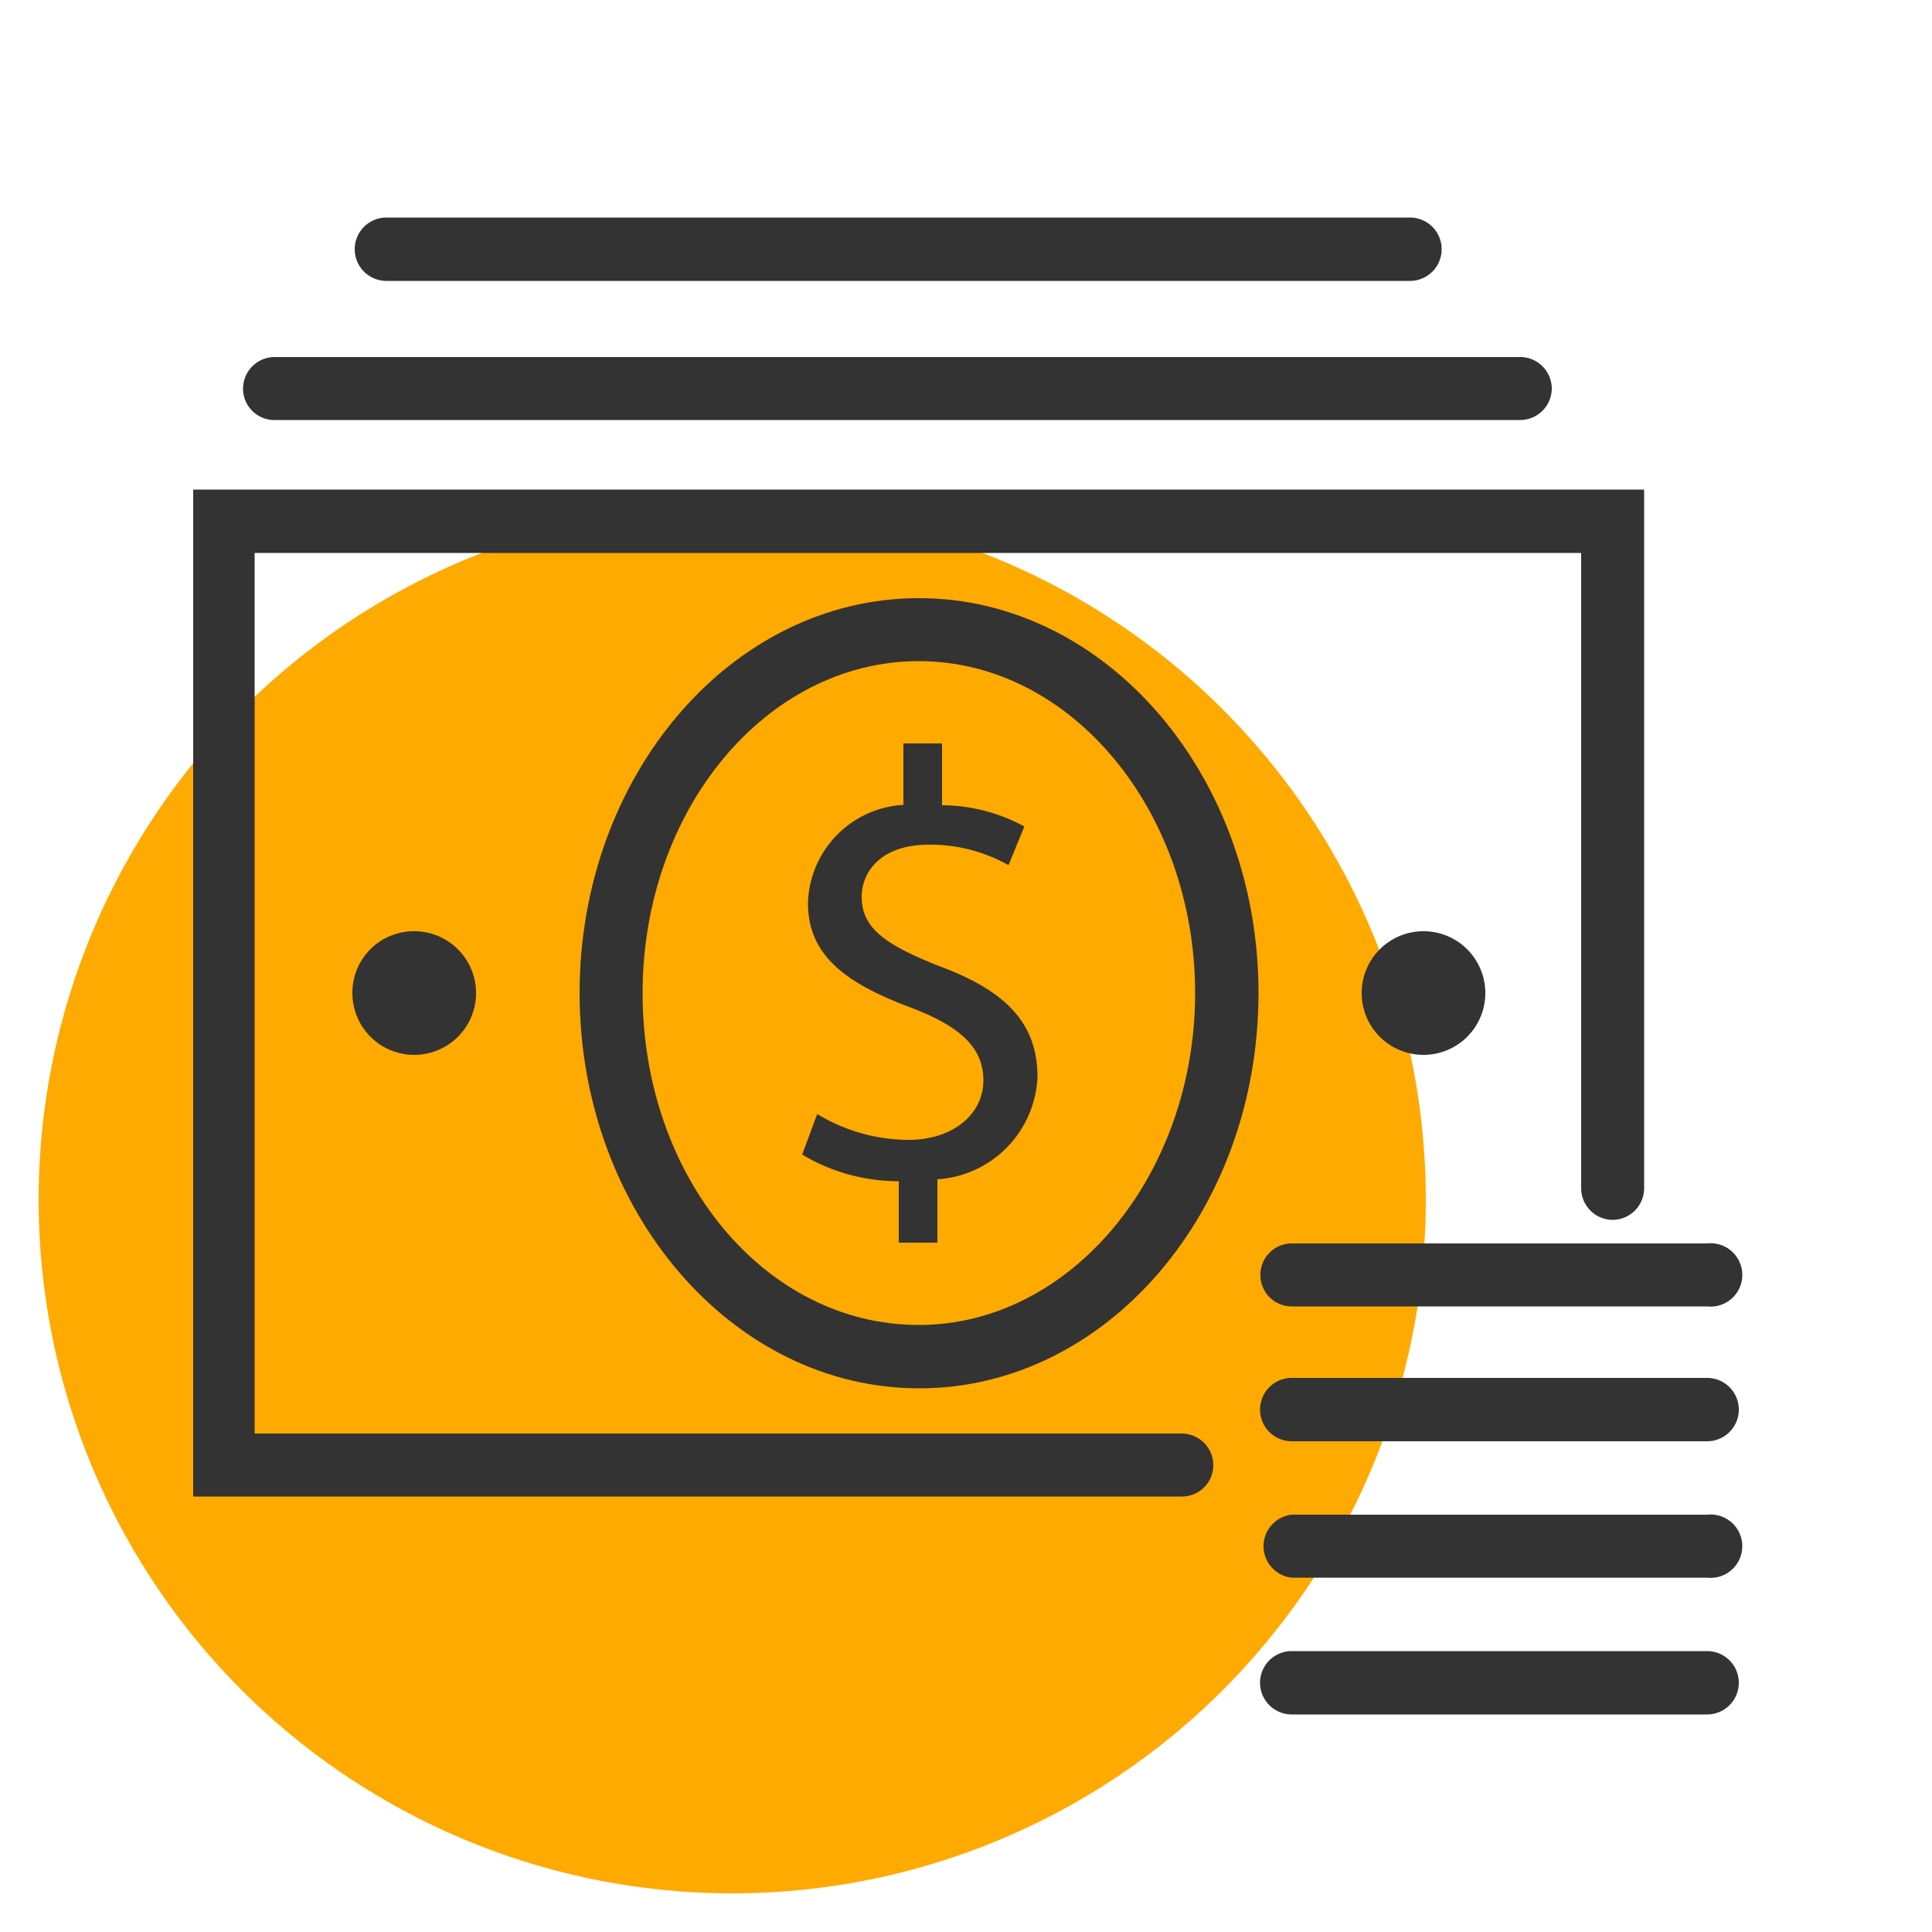
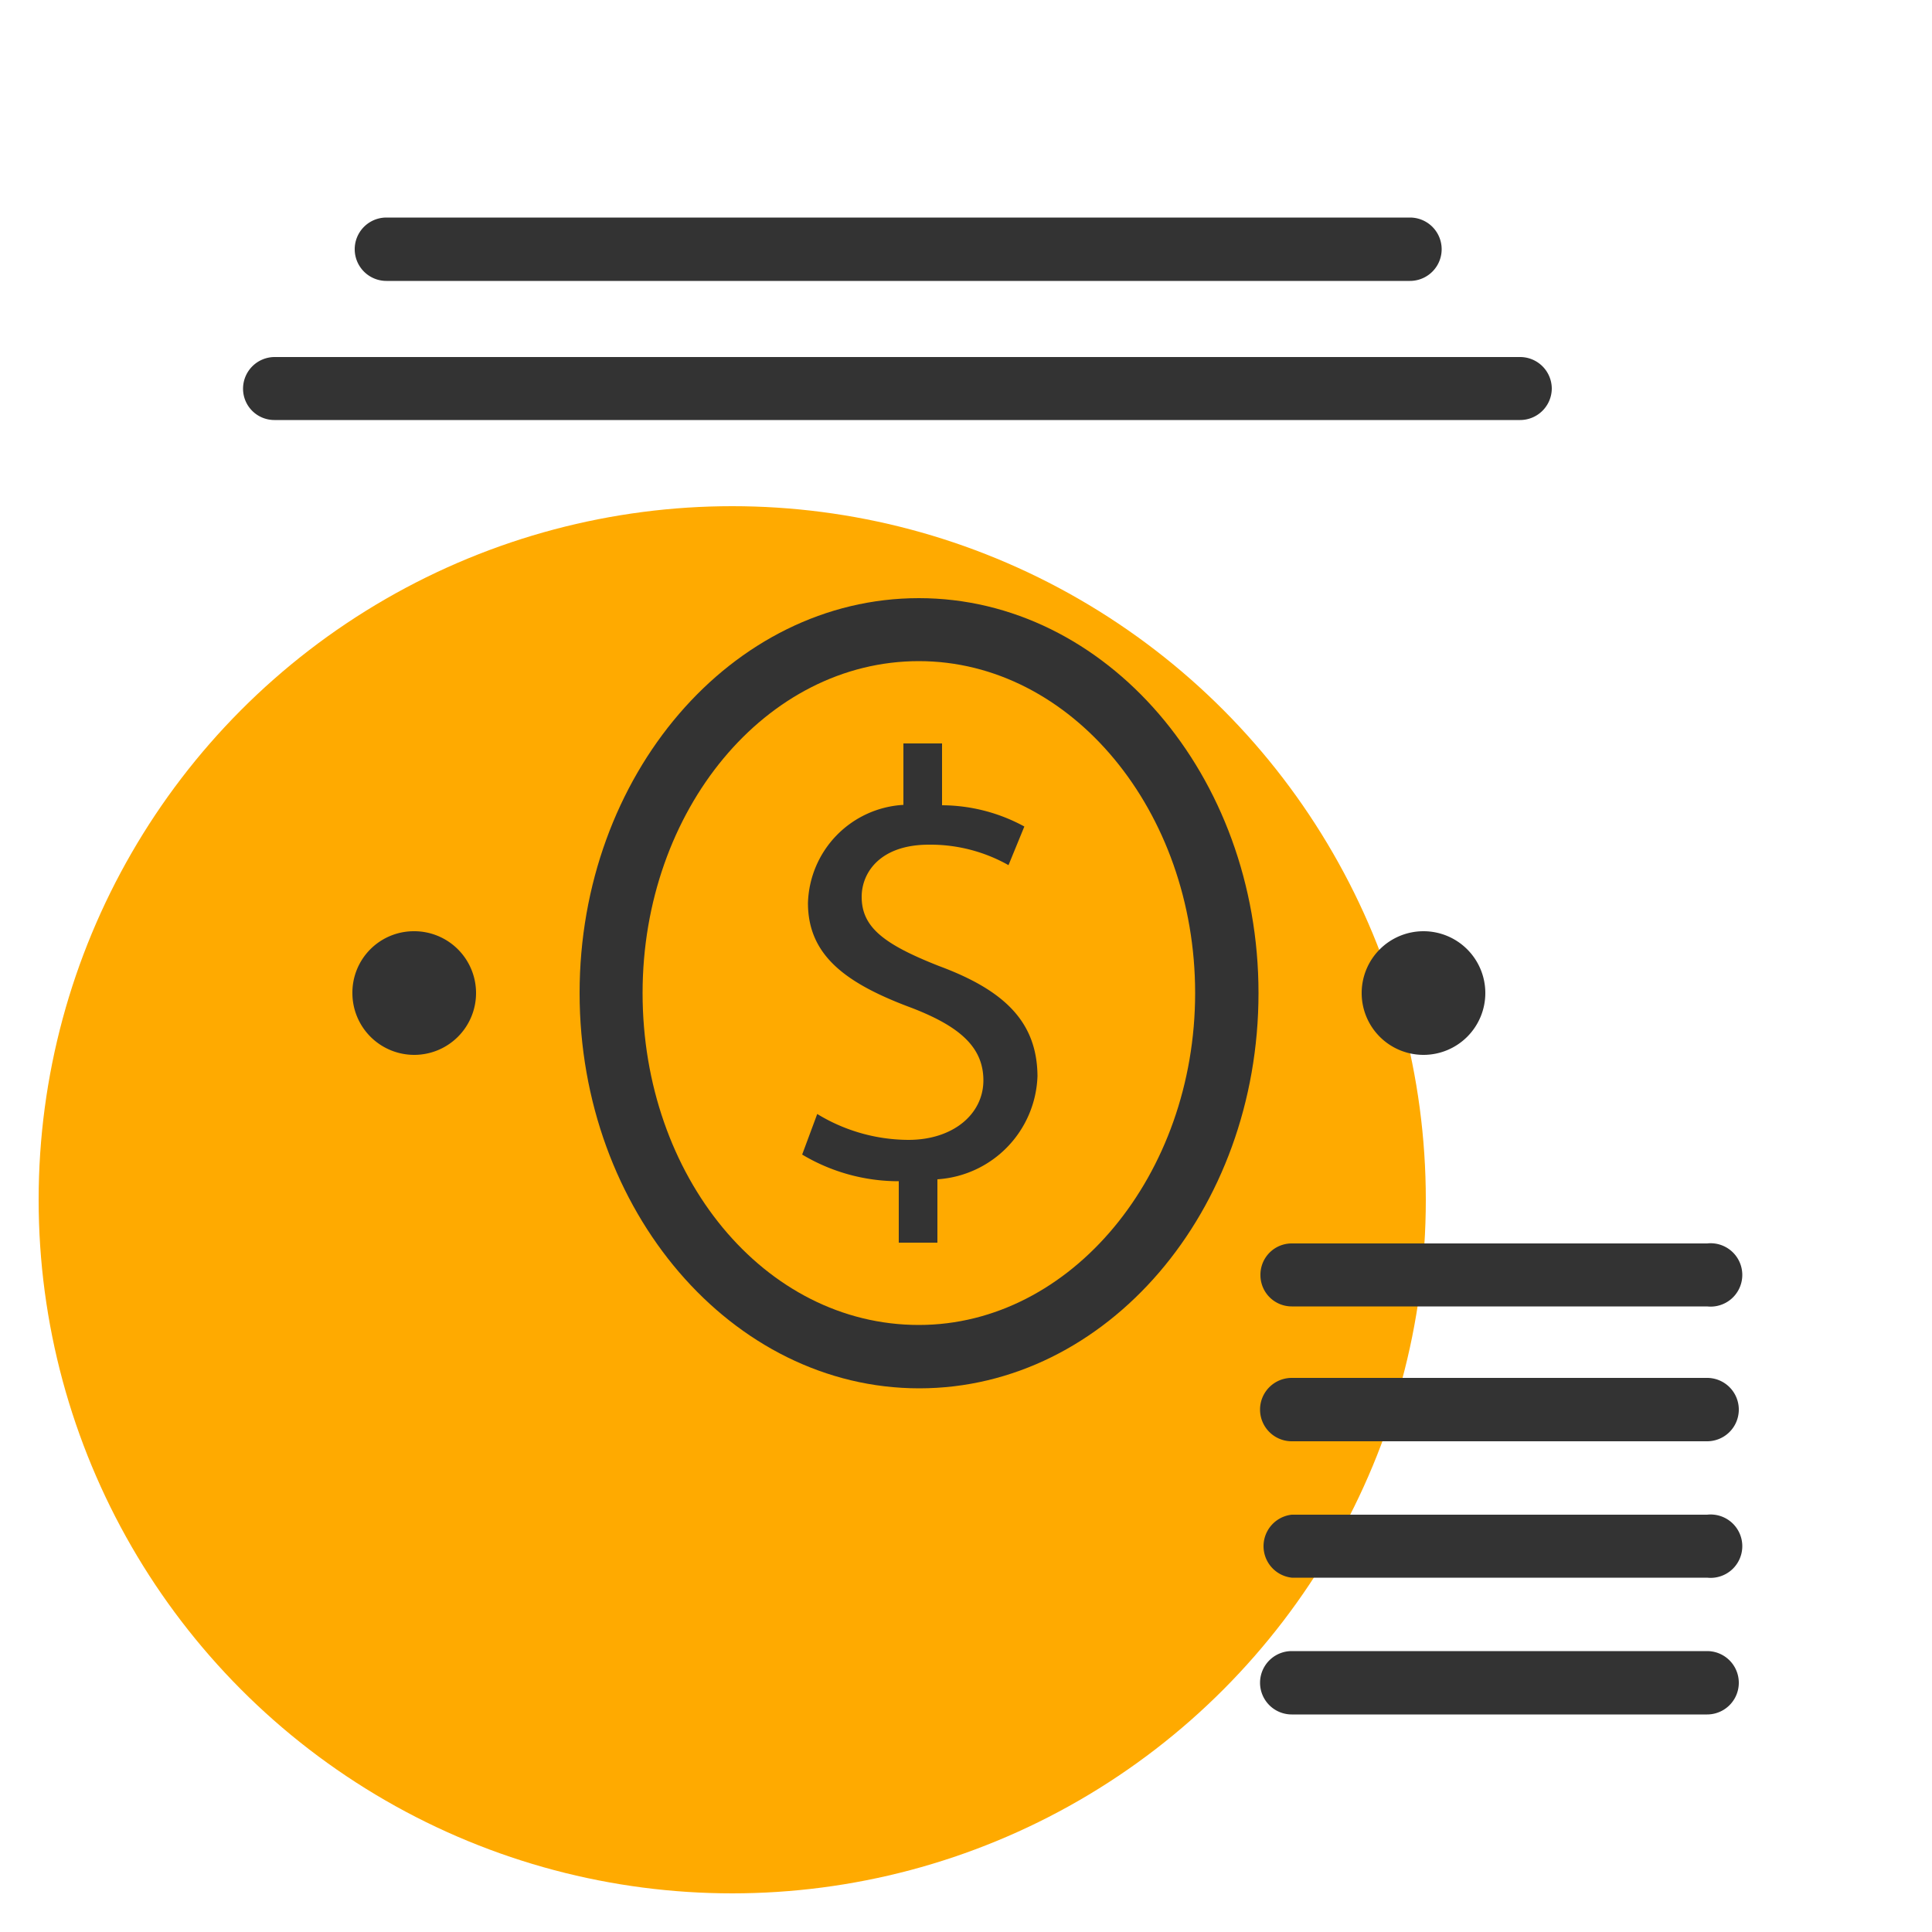
<svg xmlns="http://www.w3.org/2000/svg" width="50" height="50" viewBox="0 0 50 50">
  <title>ep2-03</title>
  <g id="Layer_2" data-name="Layer 2">
    <circle cx="18.95" cy="31.05" r="17.95" fill="#fa0" />
  </g>
  <g id="Layer_4" data-name="Layer 4">
    <path d="M9.12,25.7a1.6,1.6,0,1,0,1.59-1.6A1.59,1.59,0,0,0,9.12,25.7Z" fill="#333" />
    <path d="M38.44,25.7a1.6,1.6,0,1,0-1.6,1.6A1.6,1.6,0,0,0,38.44,25.7Z" fill="#333" />
-     <path d="M30.59,37.1h-24V14.31H40.92V30.75a.82.82,0,0,0,.82.82.82.82,0,0,0,.81-.82V12.67H5V38.73H30.59a.81.81,0,0,0,.81-.81A.82.82,0,0,0,30.59,37.1Z" fill="#333" />
    <path d="M23.78,15.48C18.93,15.48,15,20.07,15,25.7s3.94,10.23,8.79,10.23,8.78-4.59,8.78-10.23S28.62,15.48,23.78,15.48Zm0,18.81c-4,0-7.15-3.85-7.15-8.59s3.2-8.59,7.15-8.59S30.93,21,30.93,25.7,27.72,34.29,23.78,34.29Z" fill="#333" />
    <path d="M32.62,33a.81.81,0,0,0,.81.81H44.18a.82.82,0,1,0,0-1.63H33.43A.81.81,0,0,0,32.62,33Z" fill="#333" />
    <path d="M44.18,35.66H33.43a.82.82,0,0,0,0,1.64H44.18a.82.82,0,0,0,0-1.64Z" fill="#333" />
    <path d="M44.18,39.2H33.43a.82.82,0,0,0,0,1.63H44.18a.82.82,0,1,0,0-1.63Z" fill="#333" />
-     <path d="M44.18,42.73H33.43a.82.82,0,0,0,0,1.64H44.18a.82.82,0,1,0,0-1.64Z" fill="#333" />
+     <path d="M44.18,42.73H33.43a.82.82,0,0,0,0,1.64H44.18a.82.82,0,1,0,0-1.64" fill="#333" />
    <path d="M7.1,10.87H39.34a.82.82,0,0,0,.82-.81.82.82,0,0,0-.82-.82H7.1a.82.82,0,0,0-.81.82A.81.81,0,0,0,7.1,10.87Z" fill="#333" />
    <path d="M10,7.27H36.49a.82.82,0,0,0,0-1.64H10a.82.82,0,1,0,0,1.64Z" fill="#333" />
    <path d="M24.3,25c-1.42-.56-2-1-2-1.79,0-.63.48-1.35,1.74-1.35a4.11,4.11,0,0,1,2.06.53l.41-1a4.49,4.49,0,0,0-2.13-.55V19.24h-1v1.59a2.62,2.62,0,0,0-2.47,2.54c0,1.37,1,2.09,2.7,2.72,1.21.47,1.84,1,1.84,1.87s-.78,1.54-1.94,1.54a4.56,4.56,0,0,1-2.36-.67l-.39,1.05a4.86,4.86,0,0,0,2.5.69v1.59h1V30.52a2.77,2.77,0,0,0,2.59-2.67C26.84,26.45,26,25.63,24.3,25Z" fill="#333" />
  </g>
</svg>